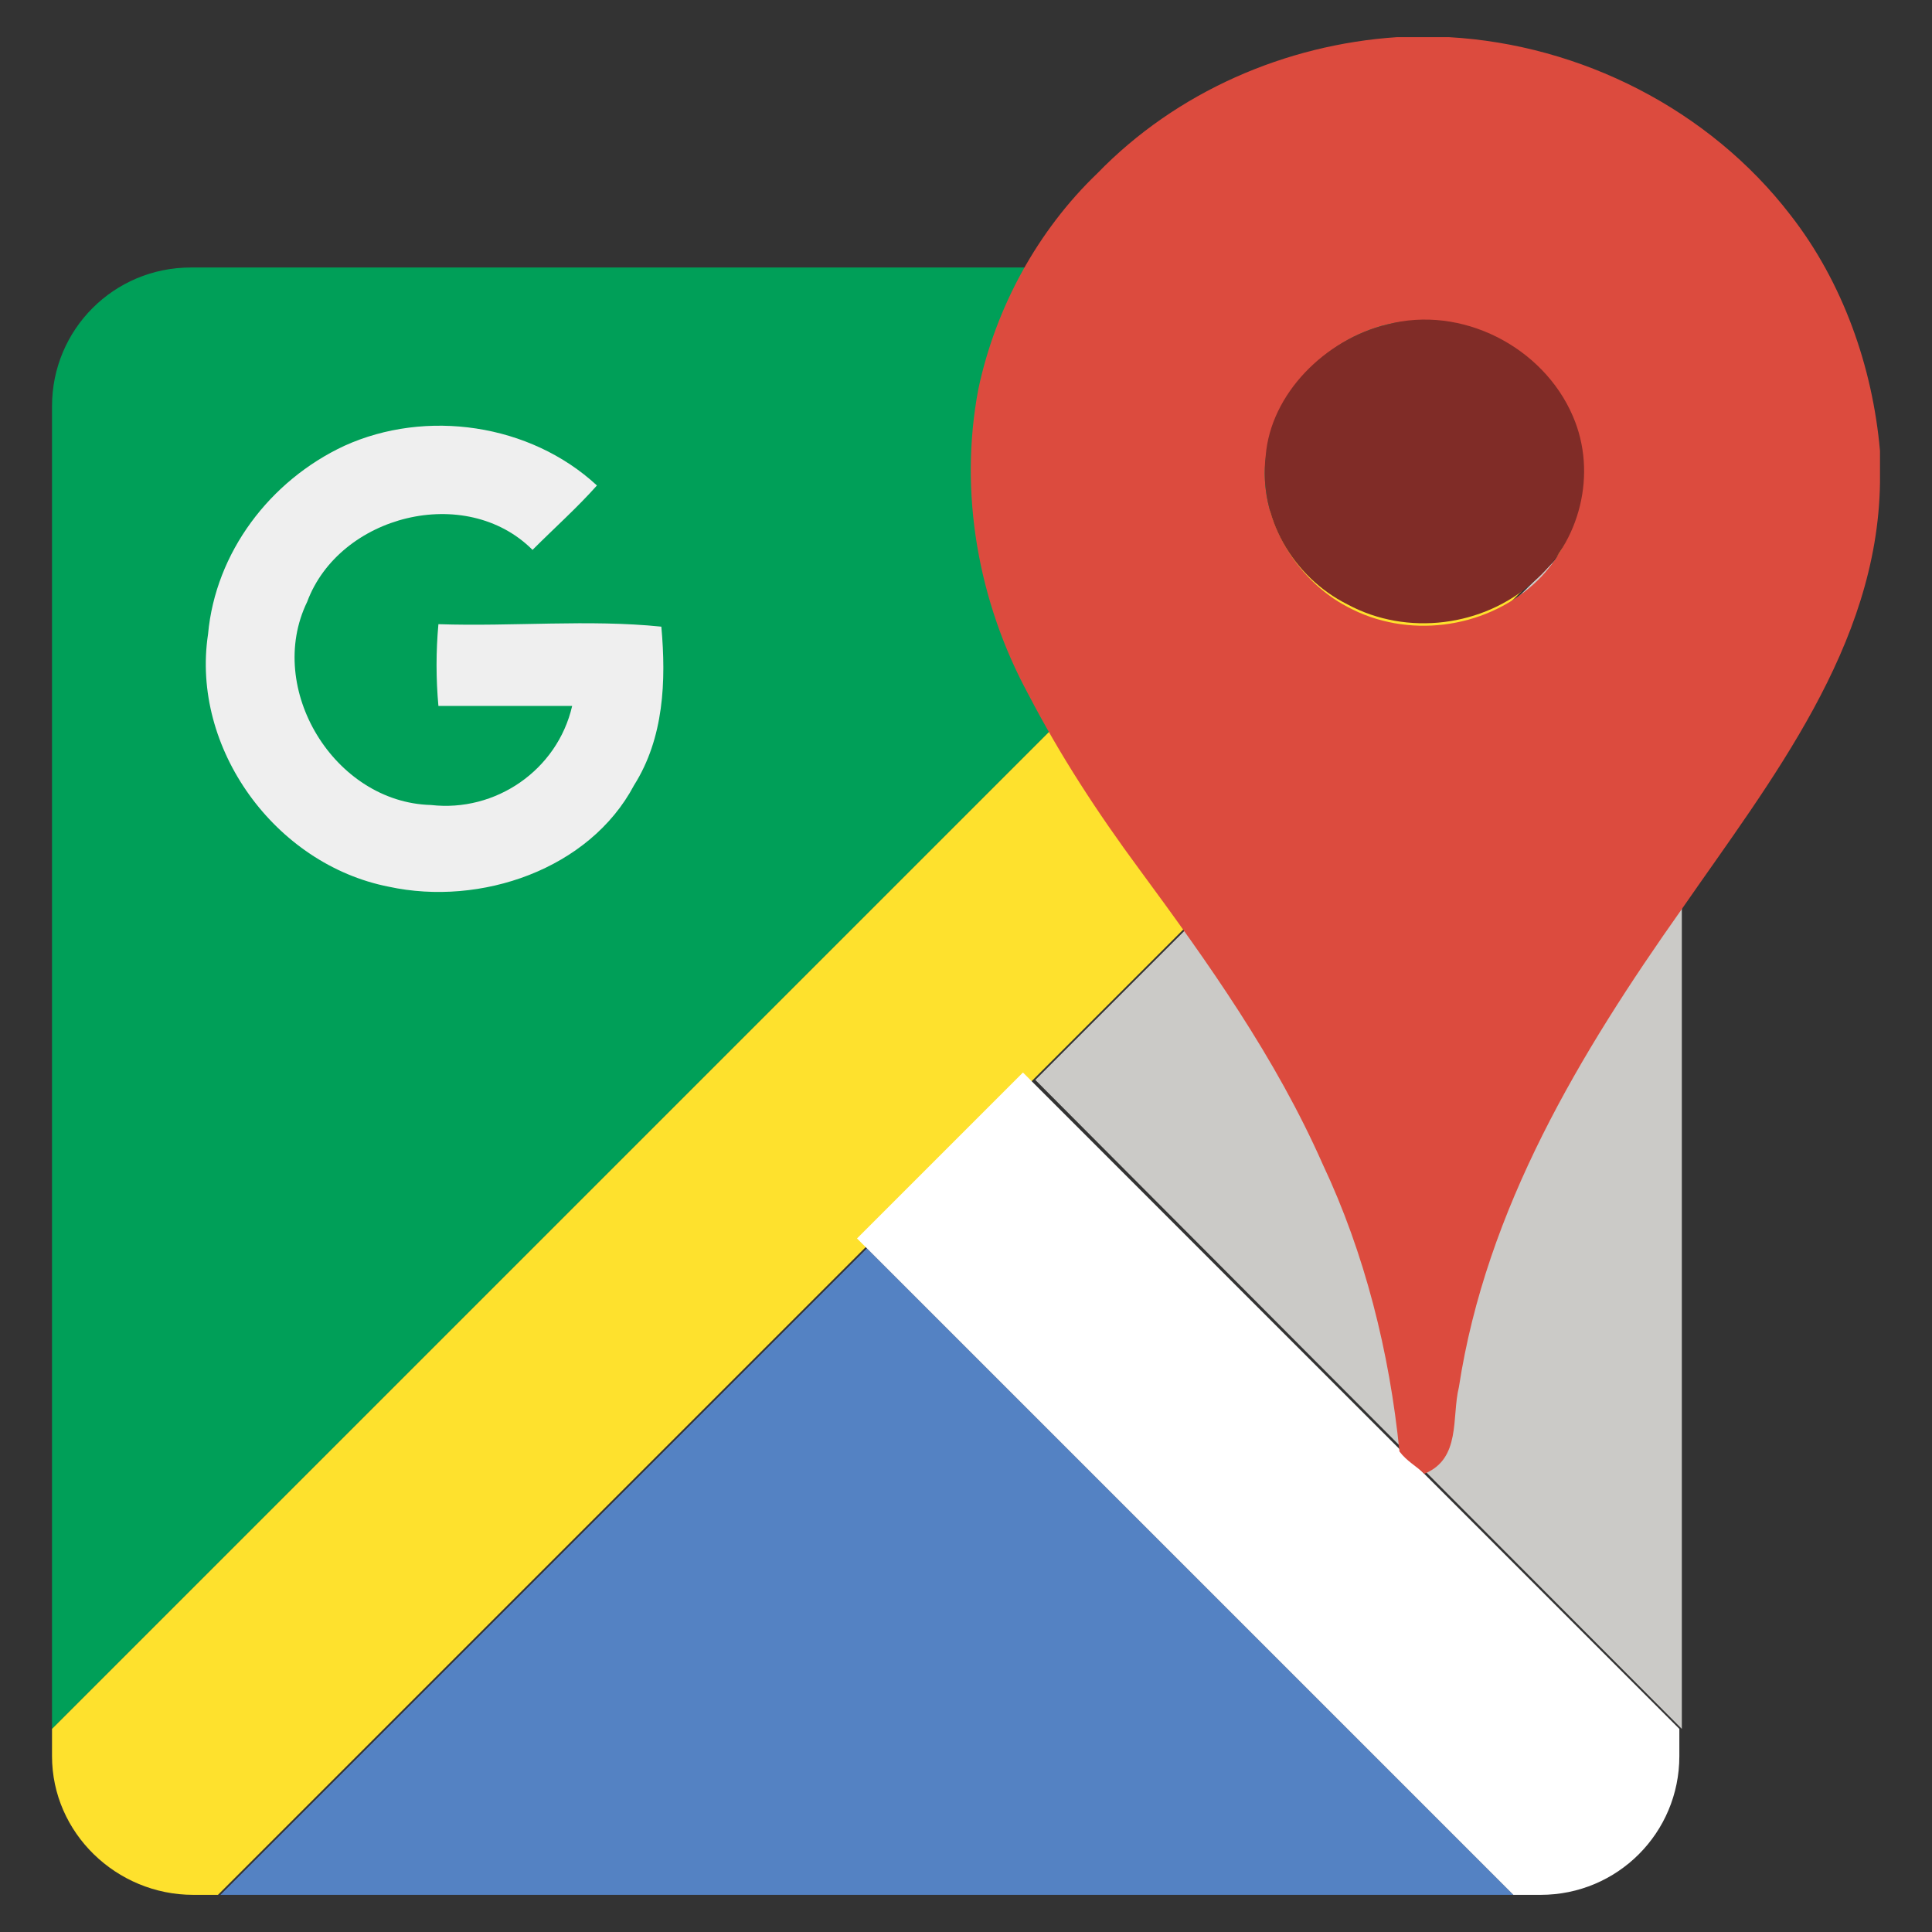
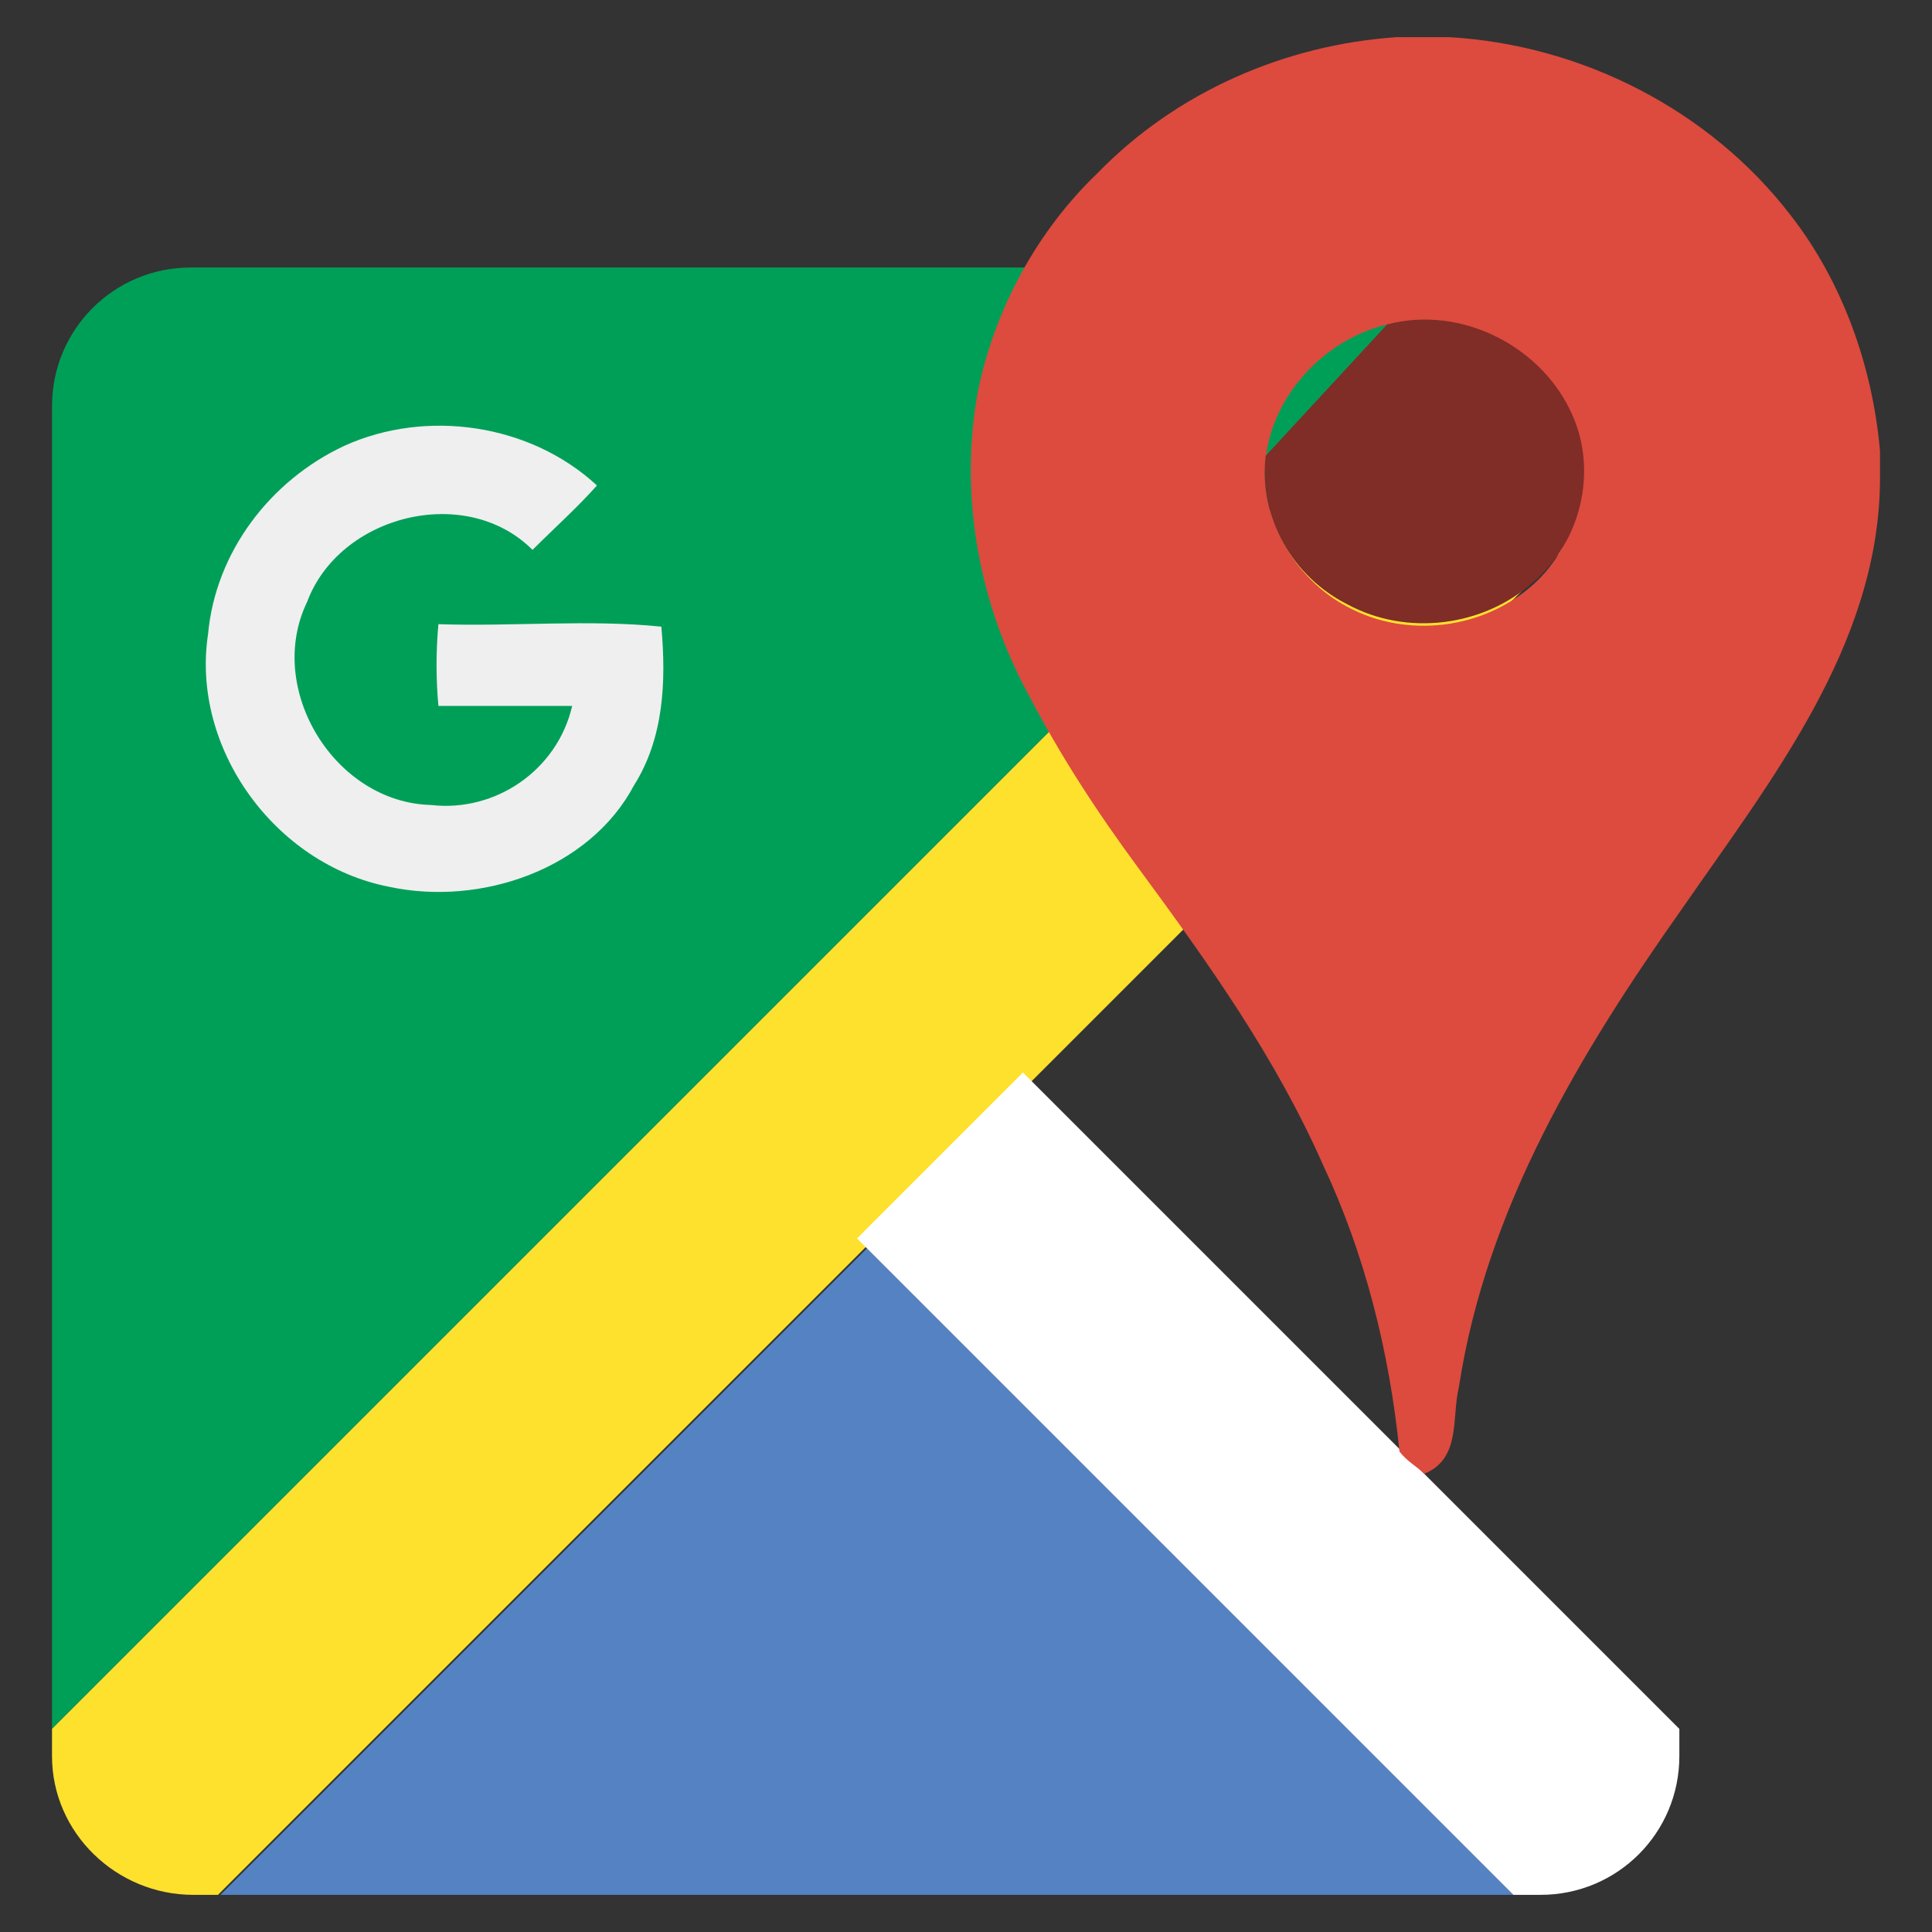
<svg xmlns="http://www.w3.org/2000/svg" version="1.1" id="Layer_1" x="0px" y="0px" width="78px" height="78px" viewBox="0 0 78 78" style="enable-background:new 0 0 78 78;" xml:space="preserve">
  <rect x="0" y="0" width="78" height="78" fill="#333333" stroke="none" />
  <style type="text/css">
	.st0{fill-rule:evenodd;clip-rule:evenodd;fill:#009F58;}
	.st1{fill-rule:evenodd;clip-rule:evenodd;fill:#FEE12D;}
	.st2{fill-rule:evenodd;clip-rule:evenodd;fill:#5482C3;}
	.st3{fill-rule:evenodd;clip-rule:evenodd;fill:#FFFFFF;}
	.st4{fill-rule:evenodd;clip-rule:evenodd;fill:#CBCAC7;}
	.st5{fill:#EFEFEF;}
	.st6{fill:#DC4B3E;}
	.st7{fill:#802C27;}
</style>
  <g>
    <path class="st0" d="M2.1,69.8V16.4c0-3.1,2.5-5.6,5.6-5.6h53.4L2.1,69.8z" />
    <path class="st1" d="M2.1,70.9v-1.1l59-59h1.1c3.1,0,5.6,2.5,5.6,5.6v1.1l-59,59H7.8C4.7,76.5,2.1,74,2.1,70.9z" />
    <polygon class="st2" points="8.9,76.5 35,50.4 61.1,76.5  " />
    <path class="st3" d="M61.1,76.5L34.6,50l6.7-6.7l26.5,26.5v1.1c0,3.1-2.5,5.6-5.6,5.6H61.1z" />
-     <polygon class="st4" points="67.9,69.8 41.8,43.6 67.9,17.5  " />
    <path class="st5" d="M13.9,18c3.3-1.5,7.5-0.9,10.2,1.6c-0.8,0.9-1.7,1.7-2.6,2.6c-2.7-2.7-7.8-1.4-9.1,2.1c-1.7,3.5,1.1,8.1,5,8.2   c2.6,0.3,5.1-1.4,5.7-4c-1.8,0-3.6,0-5.4,0c-0.1-1.1-0.1-2.2,0-3.3c3,0.1,6.1-0.2,9,0.1c0.2,2.2,0.1,4.5-1.1,6.4   c-1.8,3.4-6.2,4.9-9.9,4.1c-4.6-0.9-8-5.6-7.3-10.2C8.7,22.3,10.9,19.4,13.9,18z" />
    <g>
      <g>
        <g>
          <path class="st6" d="M56.4,1.5h2.1c5.3,0.3,10.5,2.9,13.8,7.2c2.1,2.7,3.3,6.1,3.6,9.5v1.3c-0.1,6.6-4.4,12-8,17.2      c-4.1,5.8-7.9,12.1-9,19.3c-0.3,1.2,0.1,2.9-1.4,3.5c-0.3-0.3-0.7-0.5-1-0.9c-0.4-4-1.4-8-3.1-11.6c-1.9-4.3-4.6-8.1-7.4-11.9      c-1.7-2.3-3.2-4.6-4.5-7.1c-2-3.7-2.8-8.1-2-12.3c0.7-3.3,2.4-6.4,4.8-8.7C47.5,3.7,51.9,1.8,56.4,1.5z M56,13.1      c-2.5,0.6-4.6,2.8-4.9,5.4c-0.3,2.4,1.2,4.9,3.3,6c2.4,1.3,5.5,0.9,7.5-0.9c1.8-1.6,2.5-4.5,1.6-6.7C62.3,14,58.9,12.4,56,13.1z      " />
        </g>
      </g>
      <g>
-         <path class="st7" d="M56,13.1c3-0.8,6.3,0.9,7.5,3.7c1,2.3,0.3,5.1-1.6,6.7c-2,1.8-5.1,2.2-7.5,0.9c-2.2-1.1-3.6-3.5-3.3-6     C51.3,15.9,53.5,13.7,56,13.1z" />
+         <path class="st7" d="M56,13.1c3-0.8,6.3,0.9,7.5,3.7c1,2.3,0.3,5.1-1.6,6.7c-2,1.8-5.1,2.2-7.5,0.9c-2.2-1.1-3.6-3.5-3.3-6     z" />
      </g>
    </g>
  </g>
</svg>